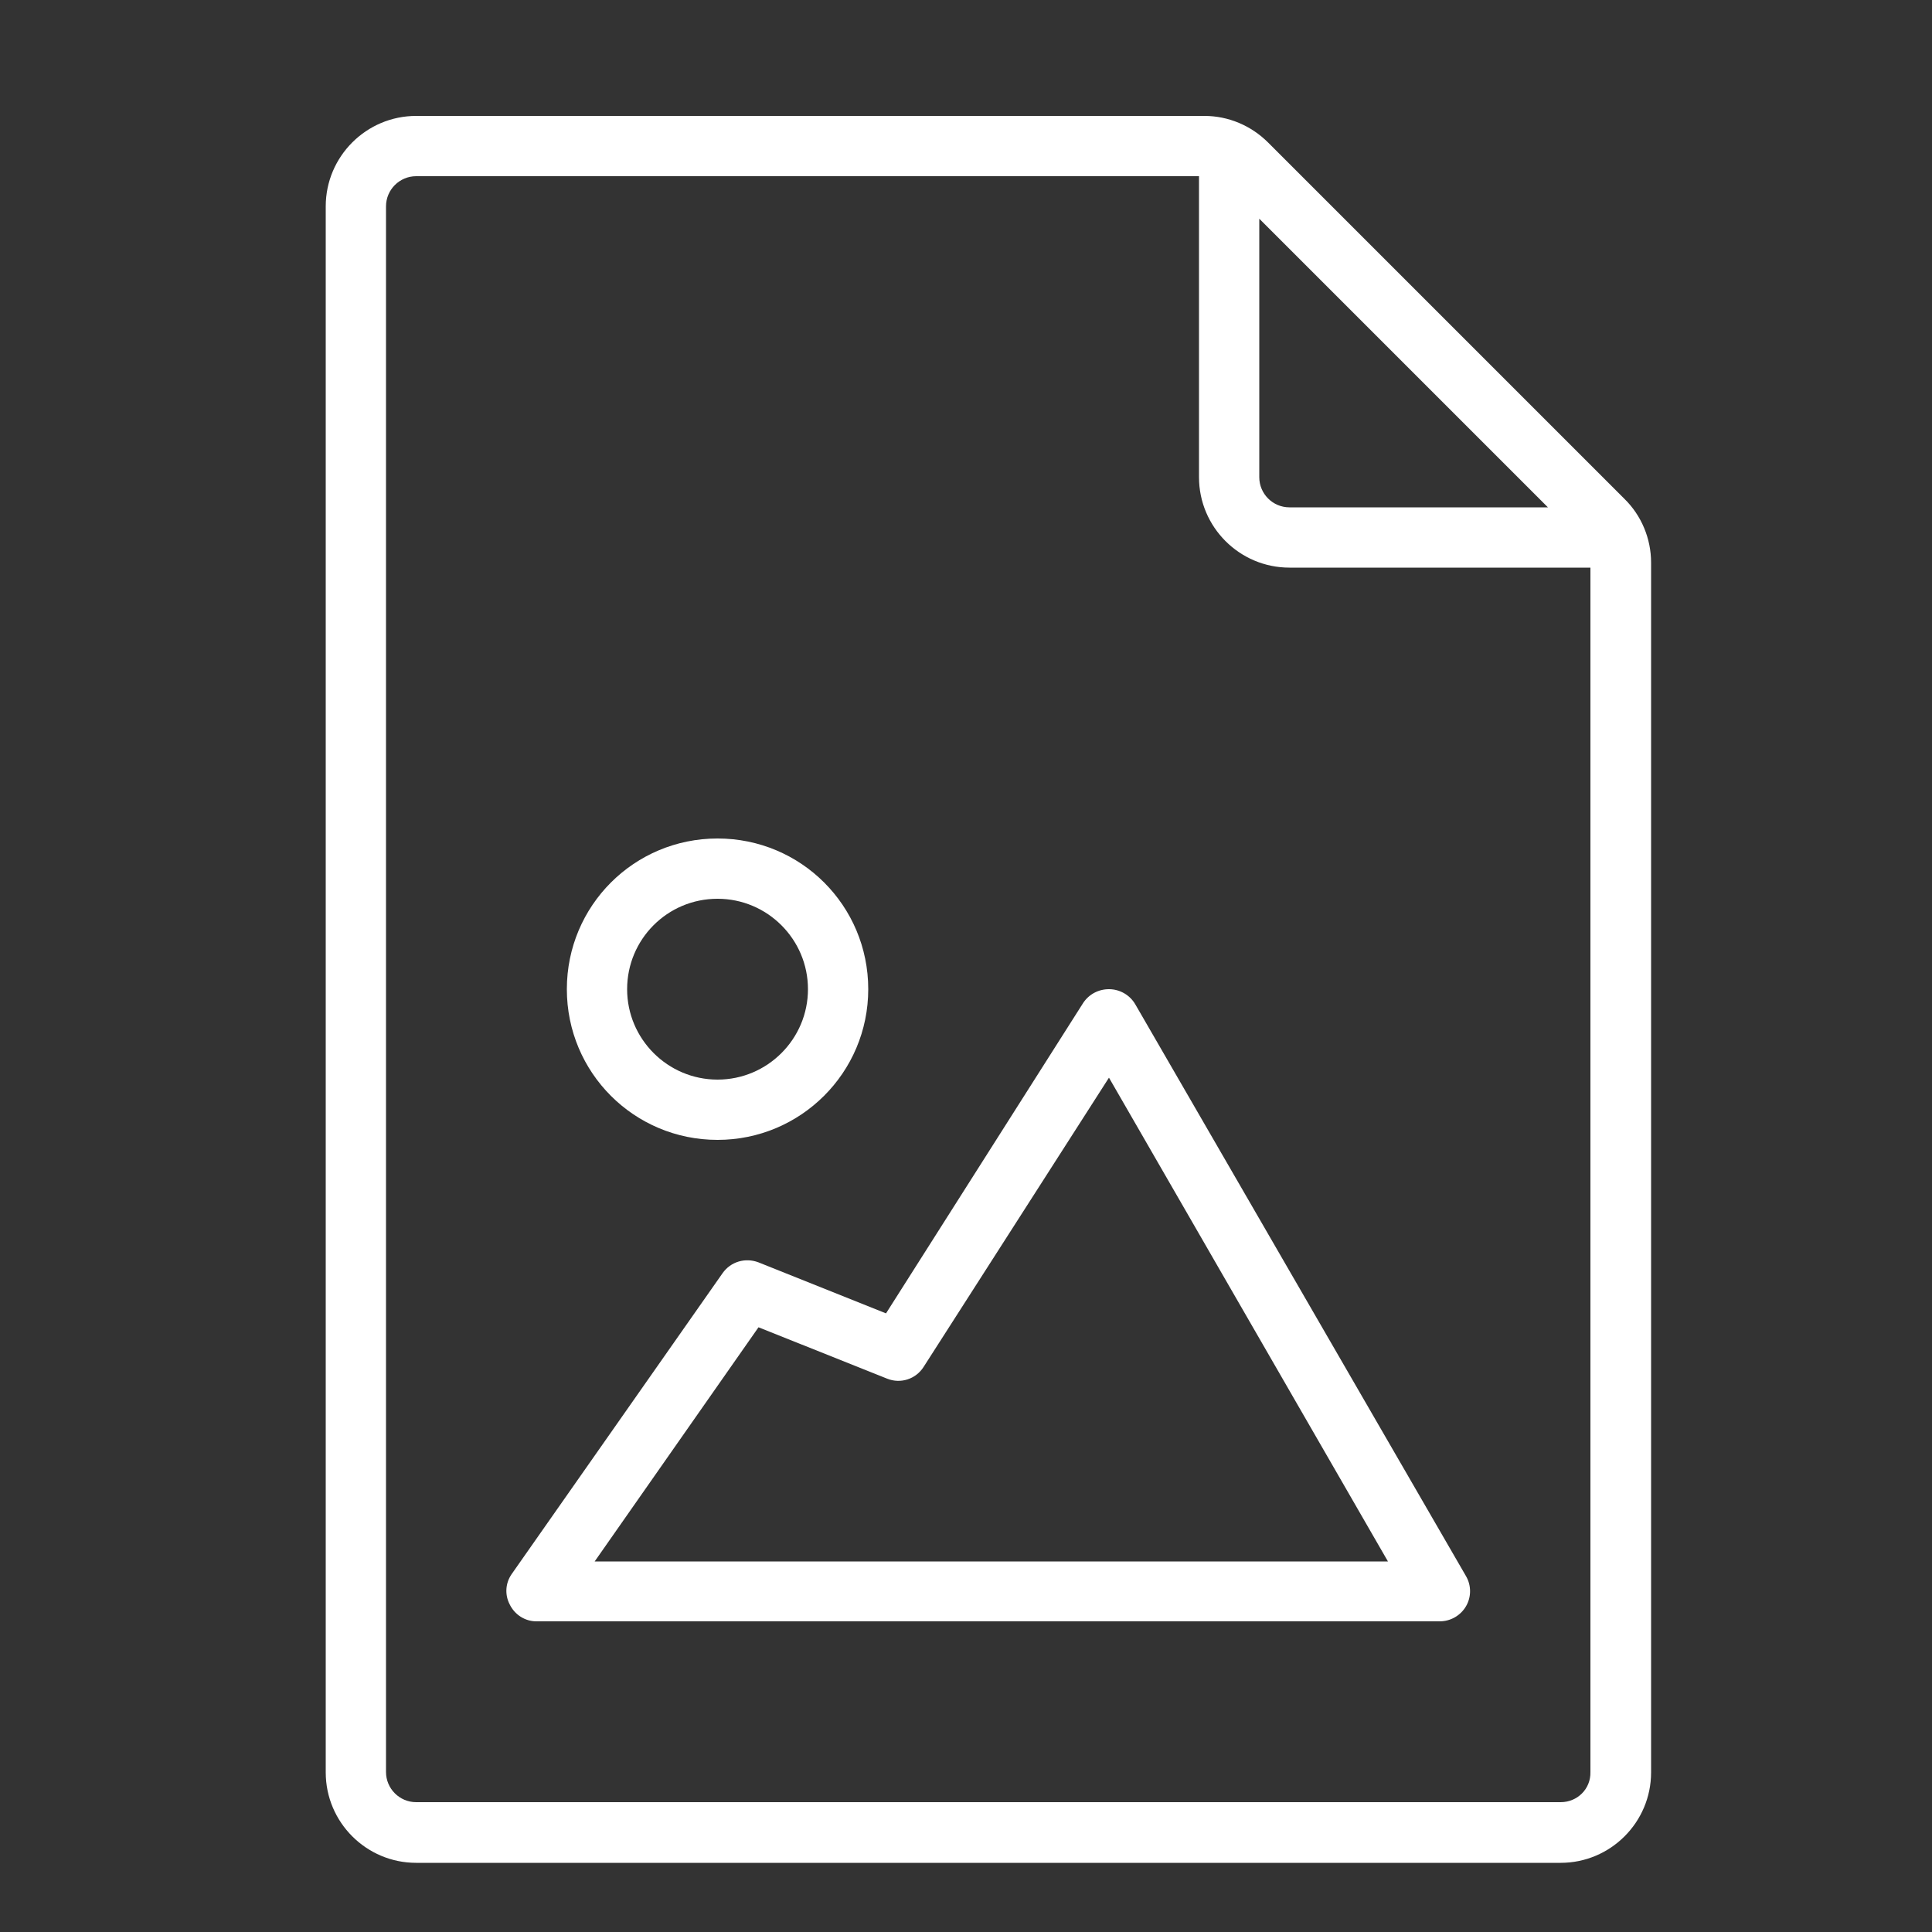
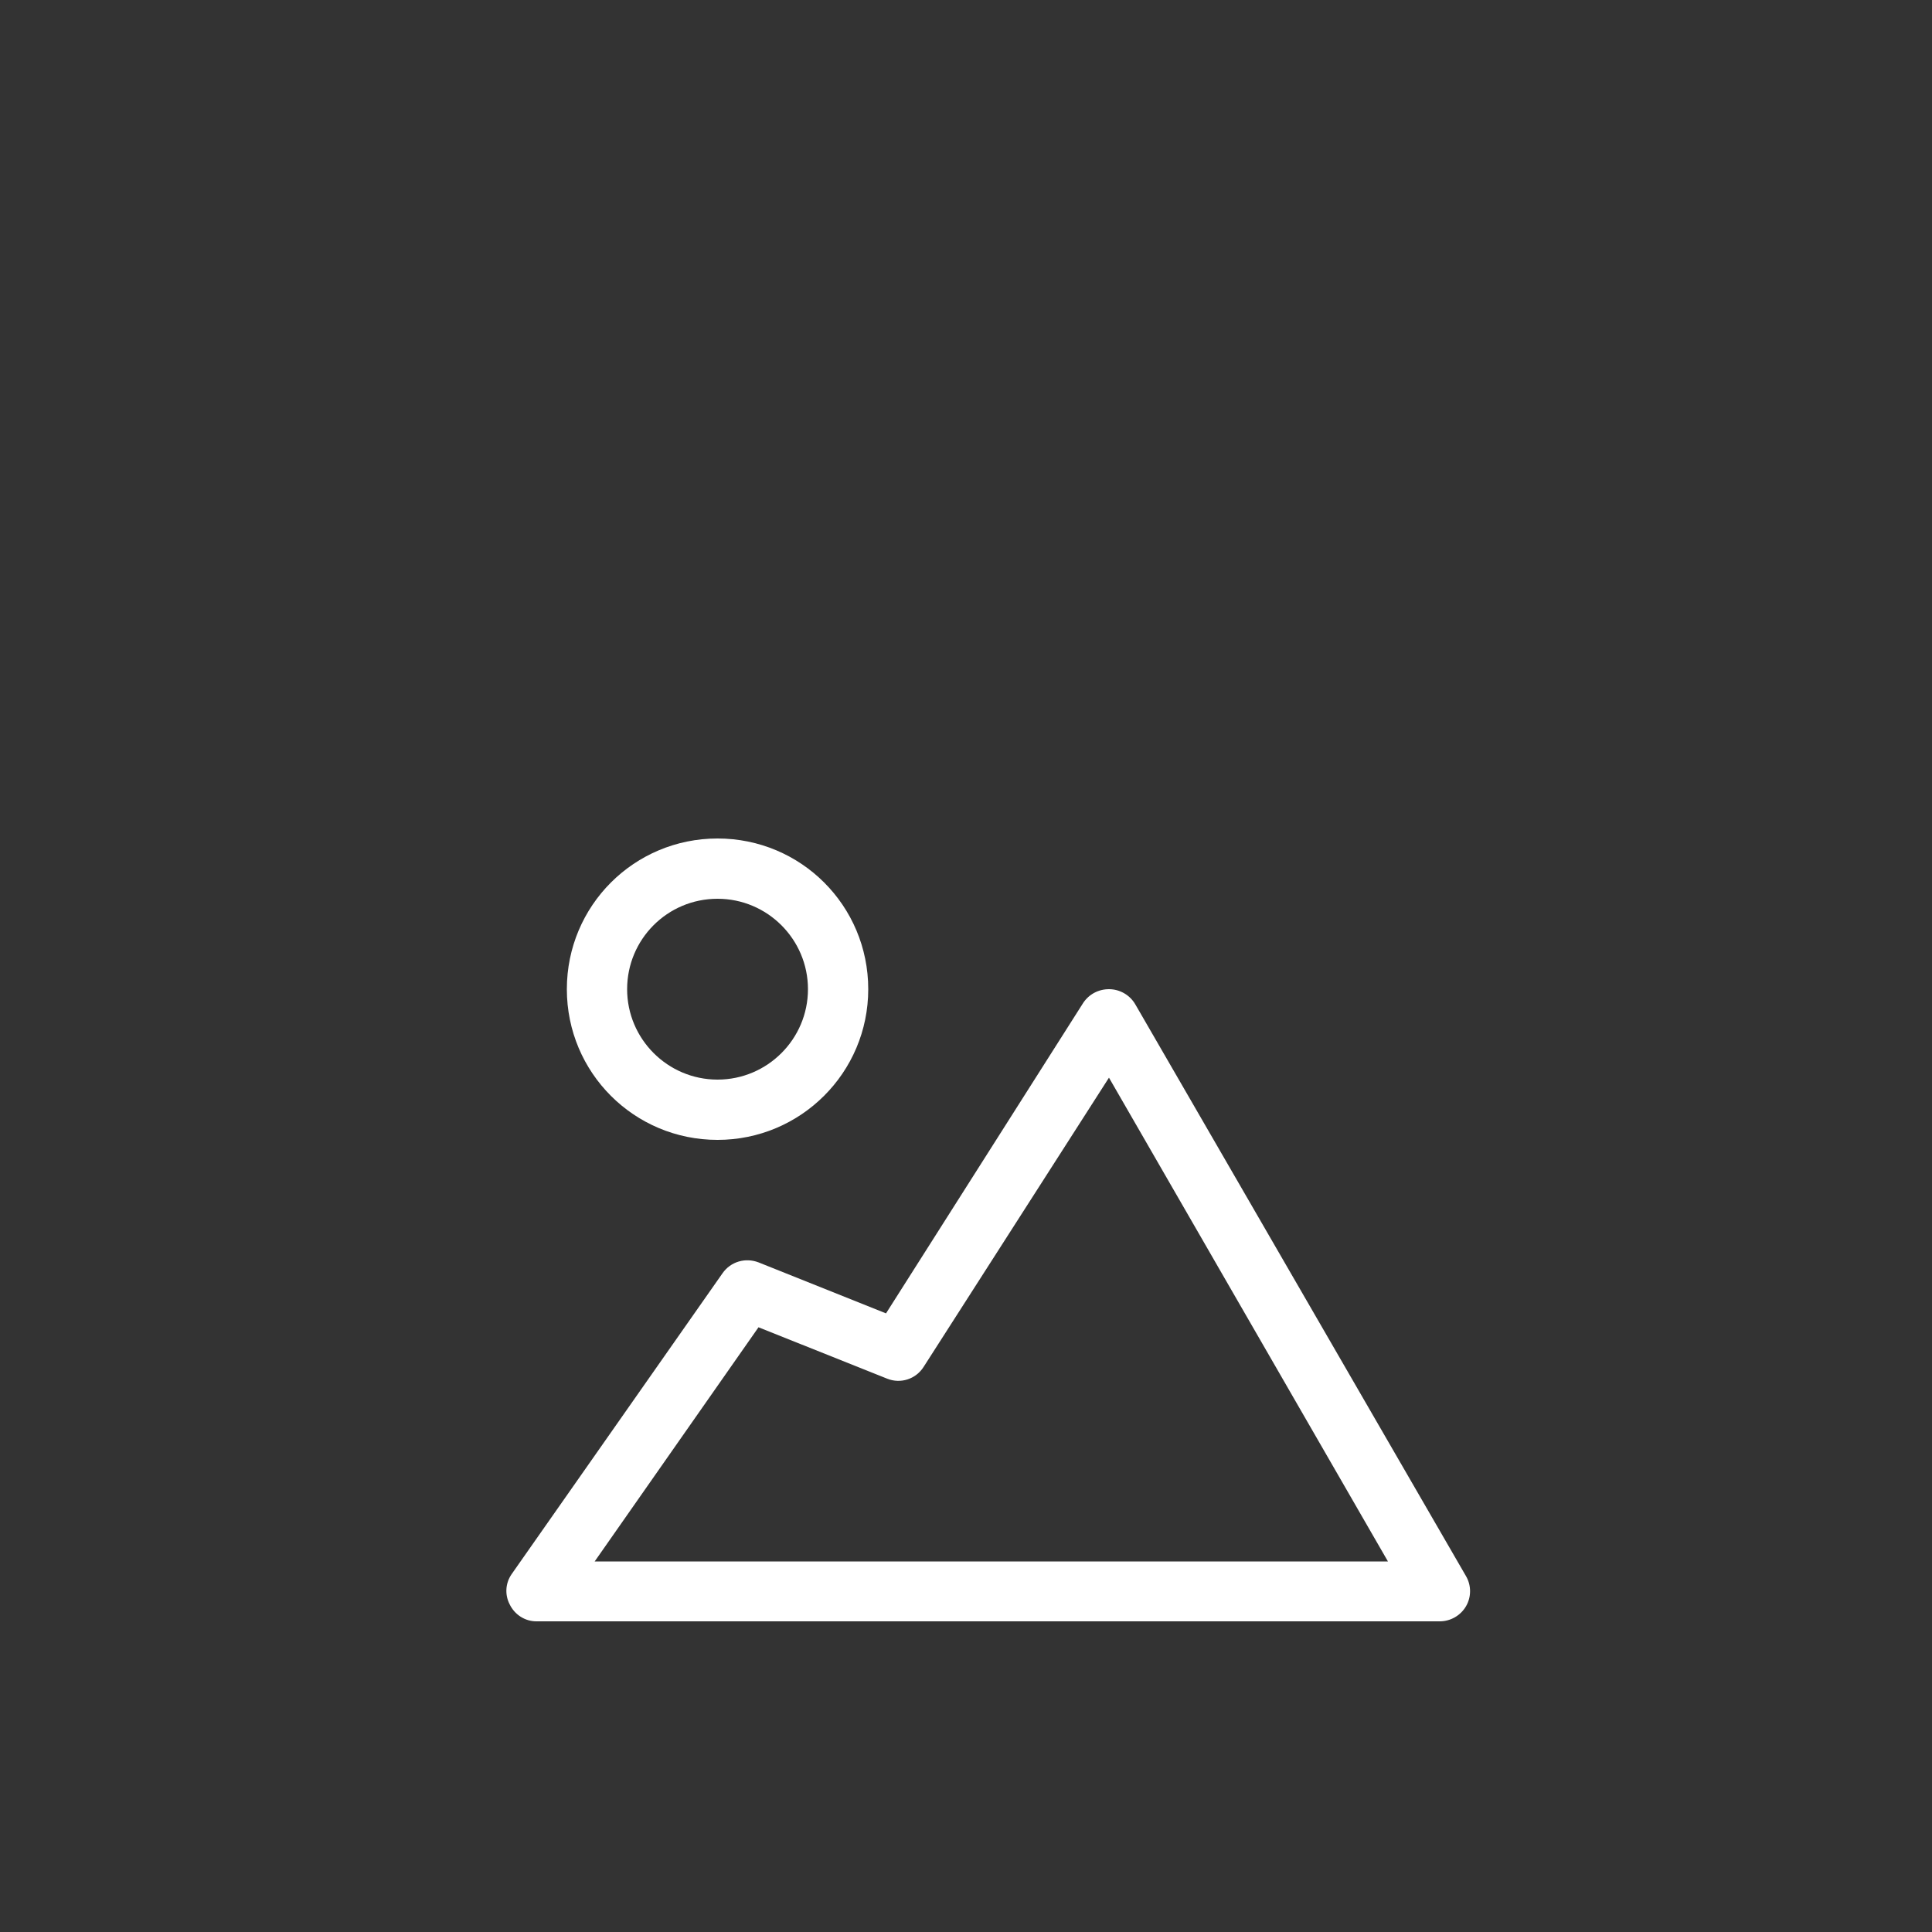
<svg xmlns="http://www.w3.org/2000/svg" version="1.1" id="Capa_1" x="0px" y="0px" viewBox="0 0 50 50" style="enable-background:new 0 0 50 50;" xml:space="preserve">
  <rect x="0" y="0" width="50" height="50" fill="#333333" stroke="none" />
  <style type="text/css">
	.st0{fill:#FFFFFF;}
</style>
  <g>
    <path class="st0" d="M18.57,29.5c2.15,0,3.9-1.74,3.9-3.9s-1.74-3.9-3.9-3.9s-3.9,1.74-3.9,3.9S16.41,29.5,18.57,29.5z    M18.57,23.26c1.29,0,2.34,1.05,2.34,2.34c0,1.29-1.05,2.34-2.34,2.34s-2.34-1.05-2.34-2.34C16.23,24.31,17.27,23.26,18.57,23.26z" />
    <path class="st0" d="M29.38,25.99c-0.14-0.24-0.4-0.39-0.68-0.39c-0.27,0-0.52,0.13-0.67,0.36l-5.1,8.03l-3.3-1.32   c-0.34-0.13-0.72-0.02-0.93,0.28l-5.46,7.79c-0.16,0.23-0.18,0.53-0.05,0.78c0.13,0.27,0.4,0.44,0.69,0.44h23.38   c0.28,0,0.54-0.15,0.68-0.39c0.14-0.24,0.14-0.54,0-0.78L29.38,25.99z M15.39,40.41l4.24-6.06l3.33,1.33   c0.35,0.14,0.74,0.01,0.94-0.3l4.8-7.49l7.22,12.52H15.39z" />
-     <path class="st0" d="M42.04,12.91l-9.22-9.22C32.38,3.25,31.79,3,31.17,3h-20.4C9.48,3,8.43,4.05,8.43,5.34v40.53   c0,1.29,1.05,2.34,2.34,2.34l0,0h29.62c1.29,0,2.34-1.05,2.34-2.34l0,0V14.56C42.73,13.94,42.48,13.34,42.04,12.91z M32.59,5.66   l7.47,7.47h-6.69c-0.43,0-0.78-0.35-0.78-0.78V5.66z M40.39,46.64H10.77c-0.43,0-0.78-0.35-0.78-0.78V5.34   c0-0.43,0.35-0.78,0.78-0.78h20.26v7.79c0,1.29,1.05,2.34,2.34,2.34h7.79v31.17C41.17,46.3,40.82,46.64,40.39,46.64z" />
  </g>
</svg>